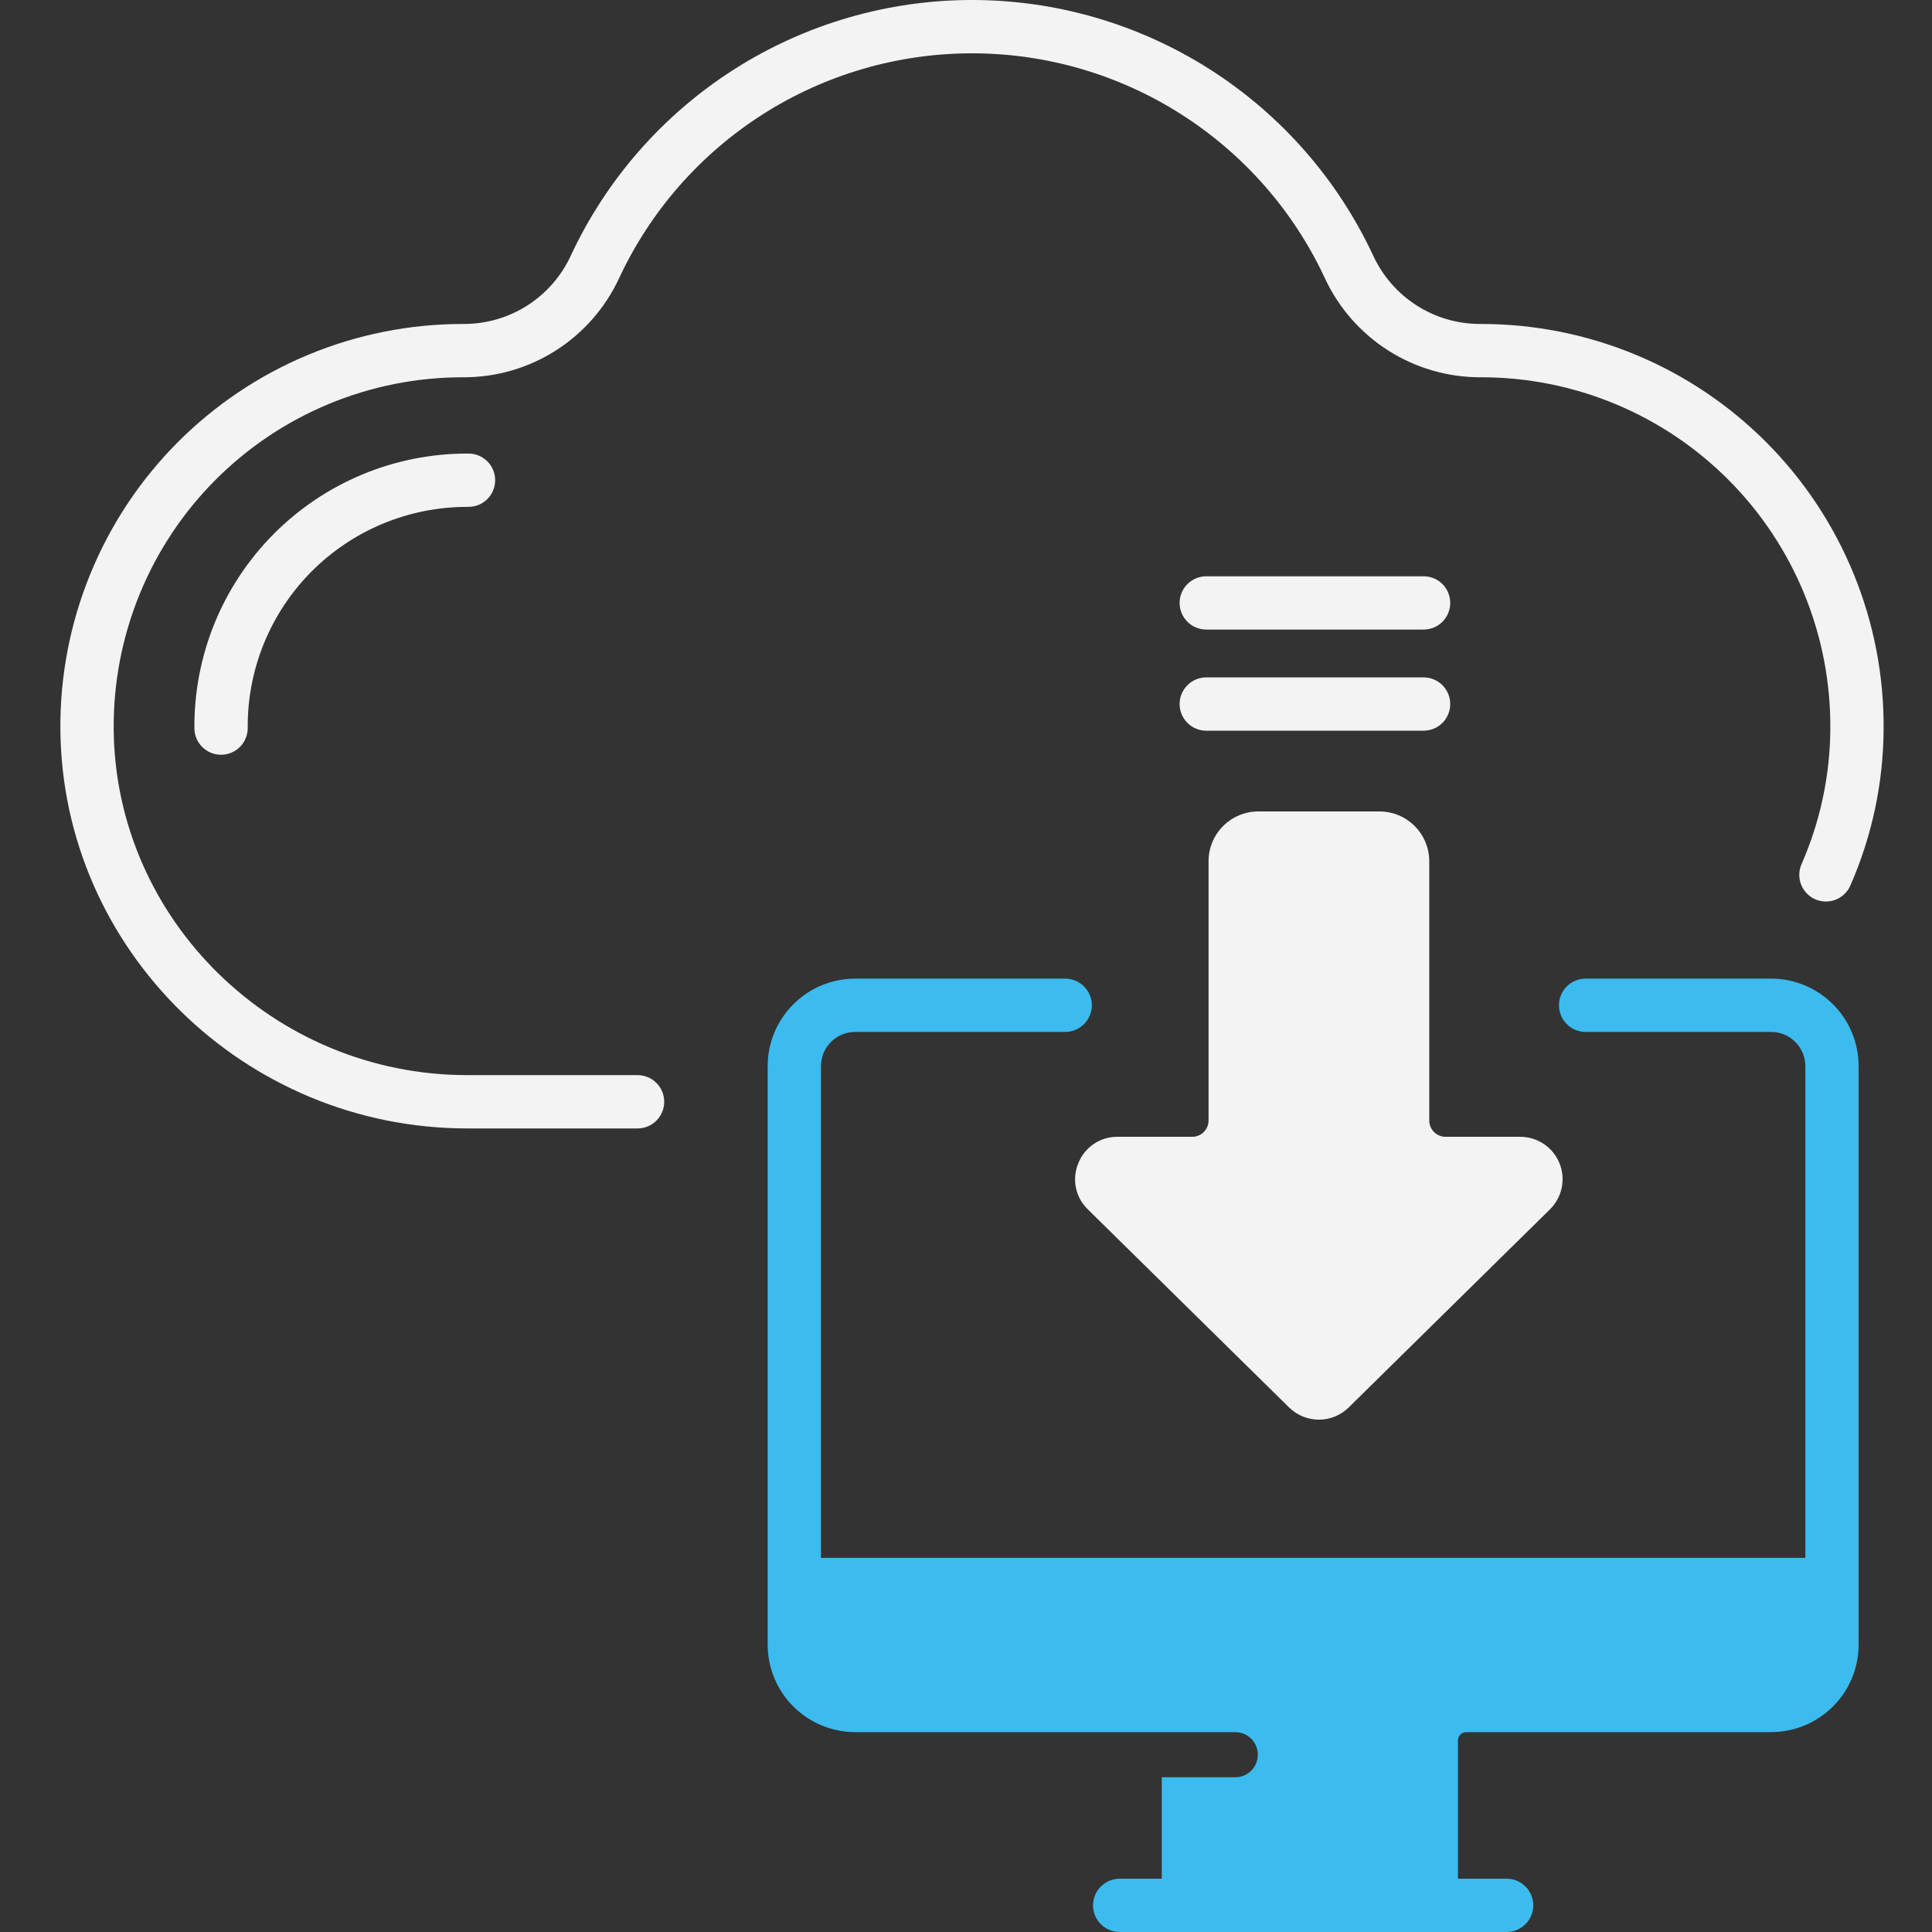
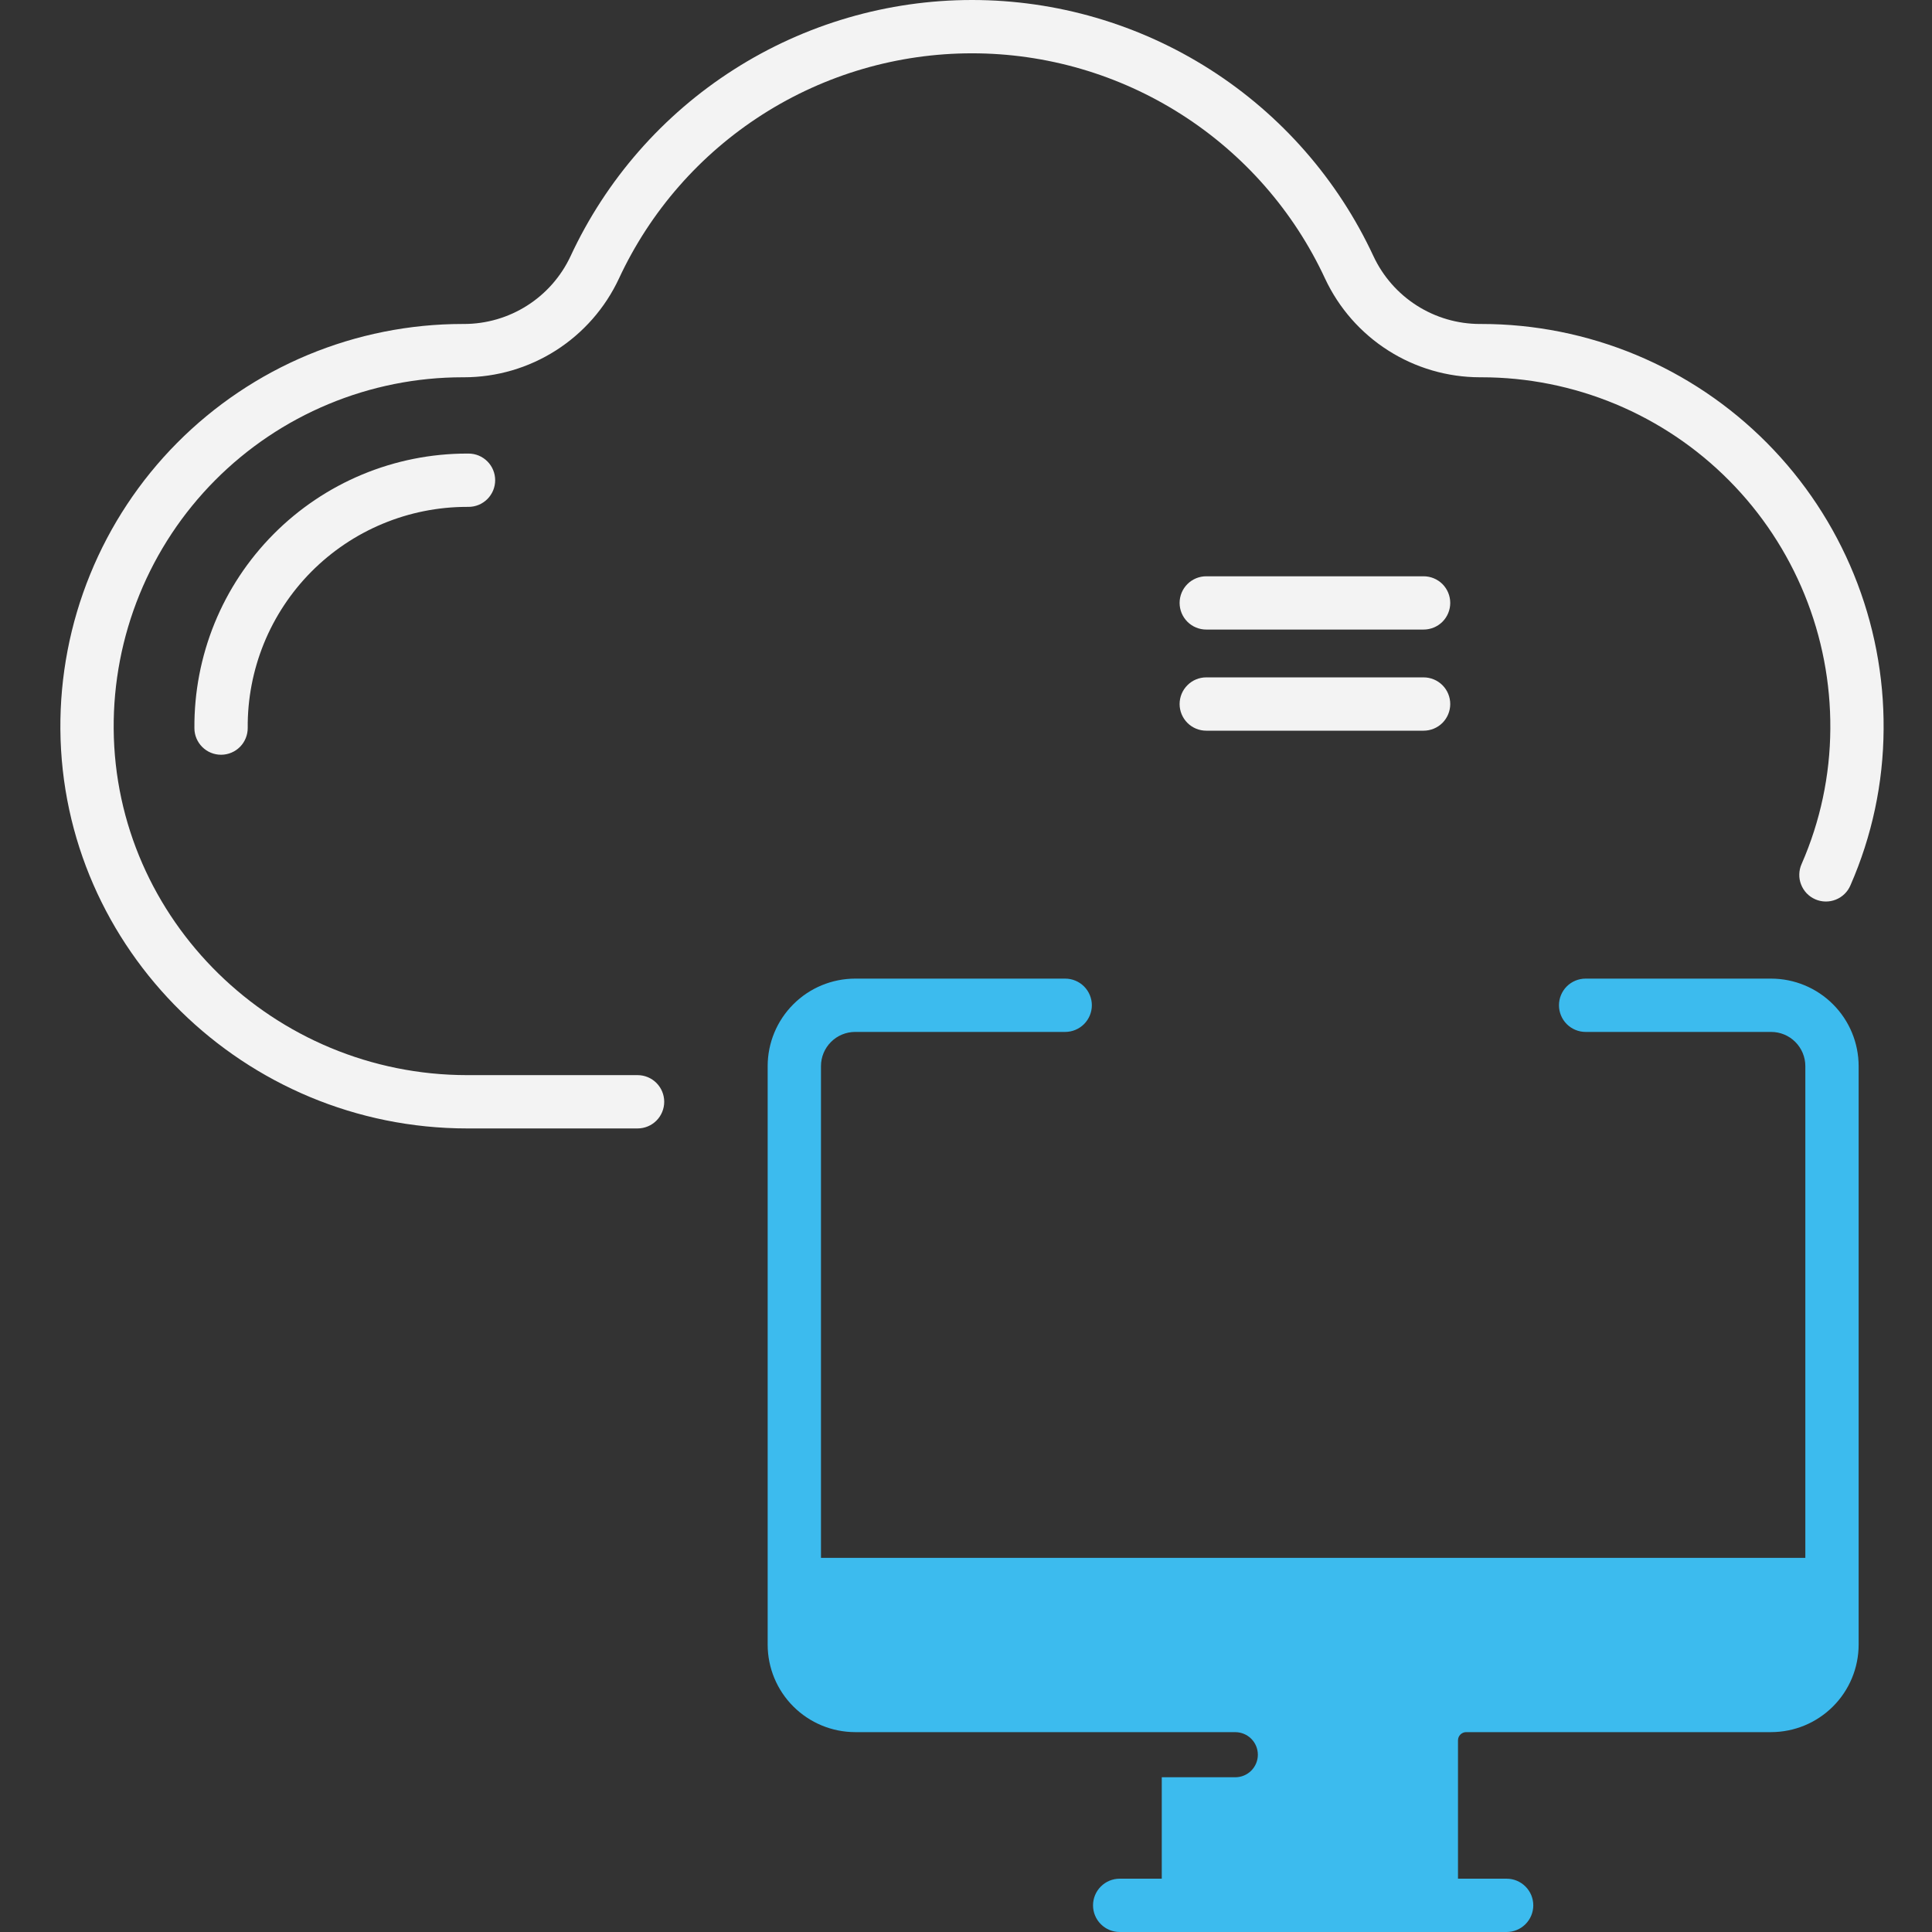
<svg xmlns="http://www.w3.org/2000/svg" width="64" height="64" viewBox="0 0 64 64" fill="none">
  <rect x="0" y="0" width="64" height="64" fill="#333333" stroke="none" />
  <g clip-path="url(#clip0_217_8183)">
    <path d="M20.502 9.23C21.538 7 23.189 5.113 25.261 3.791C27.334 2.468 29.741 1.766 32.199 1.766C34.657 1.766 37.064 2.468 39.136 3.791C41.209 5.113 42.86 7 43.895 9.23C44.351 10.205 45.076 11.031 45.984 11.609C46.892 12.188 47.946 12.496 49.023 12.498H49.074C50.599 12.498 52.109 12.8 53.517 13.386C54.925 13.973 56.203 14.832 57.277 15.915C58.352 16.997 59.201 18.282 59.777 19.694C60.353 21.107 60.643 22.619 60.632 24.144C60.623 25.686 60.299 27.209 59.681 28.62C59.633 28.727 59.607 28.841 59.604 28.958C59.6 29.074 59.62 29.191 59.663 29.299C59.705 29.408 59.768 29.507 59.848 29.592C59.929 29.676 60.025 29.743 60.132 29.79C60.239 29.837 60.354 29.862 60.471 29.864C60.587 29.866 60.703 29.845 60.811 29.802C60.92 29.759 61.019 29.695 61.102 29.614C61.186 29.533 61.252 29.436 61.298 29.328C62.013 27.698 62.387 25.938 62.397 24.158C62.411 22.399 62.076 20.656 61.412 19.028C60.749 17.4 59.769 15.919 58.531 14.671C57.292 13.423 55.819 12.432 54.196 11.756C52.573 11.081 50.832 10.732 49.074 10.732H49.025C48.285 10.732 47.559 10.52 46.934 10.122C46.309 9.724 45.811 9.156 45.497 8.485C44.319 5.951 42.442 3.805 40.086 2.302C37.73 0.799 34.994 -0 32.199 -0C29.404 -0 26.668 0.799 24.312 2.302C21.956 3.805 20.078 5.951 18.901 8.485C18.587 9.157 18.088 9.725 17.462 10.123C16.837 10.521 16.111 10.732 15.37 10.732H15.324C13.566 10.732 11.825 11.081 10.202 11.756C8.579 12.432 7.106 13.423 5.867 14.671C4.628 15.919 3.649 17.4 2.986 19.028C2.322 20.656 1.987 22.399 2 24.158C2.055 31.449 8.102 37.381 15.481 37.381H21.12C21.355 37.381 21.579 37.288 21.745 37.122C21.91 36.957 22.003 36.732 22.003 36.498C22.003 36.264 21.91 36.039 21.745 35.874C21.579 35.708 21.355 35.615 21.12 35.615H15.481C9.068 35.615 3.813 30.469 3.766 24.145C3.755 22.619 4.045 21.107 4.621 19.694C5.196 18.282 6.046 16.997 7.12 15.915C8.195 14.832 9.473 13.973 10.881 13.387C12.289 12.8 13.799 12.498 15.324 12.498H15.372C16.45 12.497 17.504 12.189 18.413 11.61C19.321 11.031 20.046 10.206 20.502 9.23Z" fill="#F3F3F3" />
    <path d="M15.471 15.025C14.279 15.025 13.099 15.261 11.999 15.719C10.899 16.177 9.9 16.849 9.061 17.695C8.221 18.541 7.557 19.544 7.107 20.648C6.658 21.752 6.431 22.934 6.44 24.126C6.441 24.359 6.535 24.581 6.701 24.746C6.866 24.91 7.089 25.002 7.323 25.002H7.329C7.563 25 7.787 24.906 7.952 24.739C8.116 24.572 8.207 24.347 8.206 24.113C8.198 23.154 8.381 22.203 8.742 21.315C9.104 20.427 9.638 19.62 10.313 18.939C10.989 18.259 11.792 17.718 12.677 17.35C13.562 16.981 14.511 16.791 15.47 16.791H15.518H15.52C15.636 16.791 15.751 16.768 15.858 16.724C15.965 16.68 16.062 16.614 16.144 16.533C16.226 16.451 16.291 16.353 16.336 16.246C16.38 16.139 16.403 16.024 16.403 15.908C16.403 15.793 16.381 15.678 16.336 15.57C16.292 15.463 16.227 15.366 16.145 15.284C16.063 15.202 15.966 15.137 15.859 15.092C15.752 15.048 15.637 15.025 15.521 15.025H15.471Z" fill="#F3F3F3" />
-     <path d="M35.722 38.529C35.614 38.787 35.585 39.071 35.641 39.345C35.697 39.618 35.835 39.868 36.036 40.062L42.708 46.629C42.971 46.885 43.323 47.028 43.69 47.028C44.057 47.028 44.41 46.885 44.672 46.629L51.344 40.062C51.542 39.867 51.678 39.617 51.734 39.344C51.79 39.071 51.764 38.787 51.658 38.53C51.553 38.272 51.373 38.051 51.141 37.896C50.91 37.741 50.638 37.658 50.359 37.658H47.885C47.742 37.658 47.605 37.601 47.504 37.5C47.403 37.399 47.346 37.262 47.346 37.119V28.528C47.345 28.091 47.171 27.672 46.862 27.363C46.553 27.054 46.134 26.88 45.697 26.88H41.683C41.246 26.88 40.827 27.054 40.518 27.363C40.209 27.672 40.035 28.091 40.035 28.528V37.119C40.035 37.262 39.978 37.399 39.877 37.5C39.776 37.601 39.639 37.658 39.496 37.658H37.021C36.742 37.655 36.468 37.736 36.236 37.892C36.005 38.048 35.825 38.27 35.722 38.529Z" fill="#F3F3F3" />
    <path d="M39.959 24.205H47.158C47.392 24.205 47.617 24.112 47.783 23.947C47.948 23.781 48.041 23.556 48.041 23.322C48.041 23.088 47.948 22.863 47.783 22.698C47.617 22.532 47.392 22.439 47.158 22.439H39.959C39.725 22.439 39.5 22.532 39.335 22.698C39.169 22.863 39.076 23.088 39.076 23.322C39.076 23.556 39.169 23.781 39.335 23.947C39.5 24.112 39.725 24.205 39.959 24.205H39.959Z" fill="#F3F3F3" />
    <path d="M39.959 20.855H47.158C47.392 20.855 47.617 20.762 47.783 20.597C47.948 20.431 48.041 20.207 48.041 19.972C48.041 19.738 47.948 19.514 47.783 19.348C47.617 19.183 47.392 19.09 47.158 19.09H39.959C39.725 19.09 39.5 19.183 39.335 19.348C39.169 19.514 39.076 19.738 39.076 19.972C39.076 20.207 39.169 20.431 39.335 20.597C39.5 20.762 39.725 20.855 39.959 20.855H39.959Z" fill="#F3F3F3" />
    <path d="M58.671 32.418H52.526C52.291 32.418 52.067 32.511 51.901 32.676C51.736 32.842 51.643 33.066 51.643 33.3C51.643 33.535 51.736 33.759 51.901 33.925C52.067 34.09 52.291 34.184 52.526 34.184H58.671C58.972 34.184 59.26 34.303 59.472 34.516C59.684 34.728 59.804 35.016 59.804 35.316V51.607H27.196V35.316C27.196 35.016 27.315 34.728 27.528 34.516C27.74 34.303 28.028 34.184 28.328 34.184H35.285C35.52 34.184 35.744 34.09 35.91 33.925C36.075 33.759 36.169 33.535 36.169 33.3C36.169 33.066 36.075 32.842 35.91 32.676C35.744 32.511 35.52 32.418 35.285 32.418H28.328C27.56 32.419 26.823 32.724 26.28 33.268C25.736 33.811 25.43 34.548 25.43 35.316V54.48C25.43 55.249 25.736 55.986 26.28 56.529C26.823 57.072 27.56 57.378 28.328 57.379L40.921 57.38C41.119 57.38 41.309 57.459 41.449 57.599C41.589 57.739 41.668 57.929 41.668 58.127C41.668 58.325 41.589 58.515 41.449 58.655C41.309 58.795 41.119 58.874 40.921 58.874H38.485V62.234H37.091C36.857 62.234 36.632 62.327 36.467 62.493C36.301 62.658 36.208 62.883 36.208 63.117C36.208 63.351 36.301 63.576 36.467 63.741C36.632 63.907 36.857 64 37.091 64H49.909C50.143 64 50.367 63.907 50.533 63.741C50.699 63.576 50.792 63.351 50.792 63.117C50.792 62.883 50.699 62.658 50.533 62.493C50.367 62.327 50.143 62.234 49.909 62.234H48.298V57.65C48.298 57.578 48.327 57.509 48.377 57.459C48.428 57.408 48.497 57.379 48.569 57.379H58.671C59.44 57.378 60.177 57.072 60.72 56.529C61.264 55.986 61.569 55.249 61.57 54.48V35.316C61.569 34.548 61.264 33.811 60.72 33.268C60.177 32.724 59.44 32.419 58.671 32.418Z" fill="#3CBBEE" />
  </g>
  <defs>
    <clipPath id="clip0_217_8183">
      <rect width="64" height="64" fill="white" />
    </clipPath>
  </defs>
</svg>